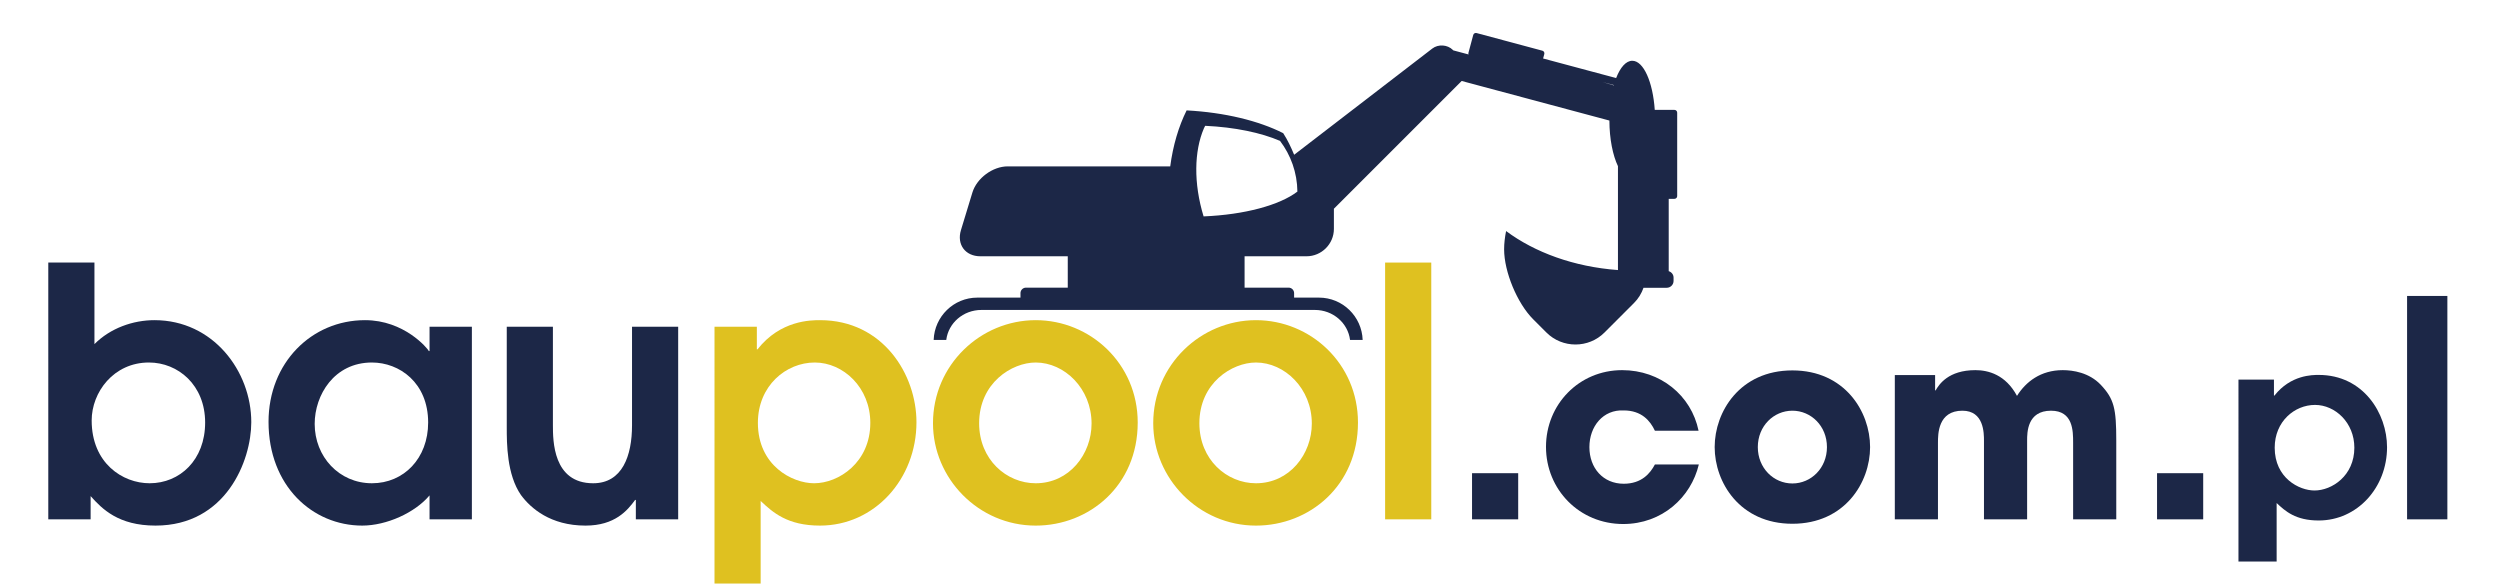
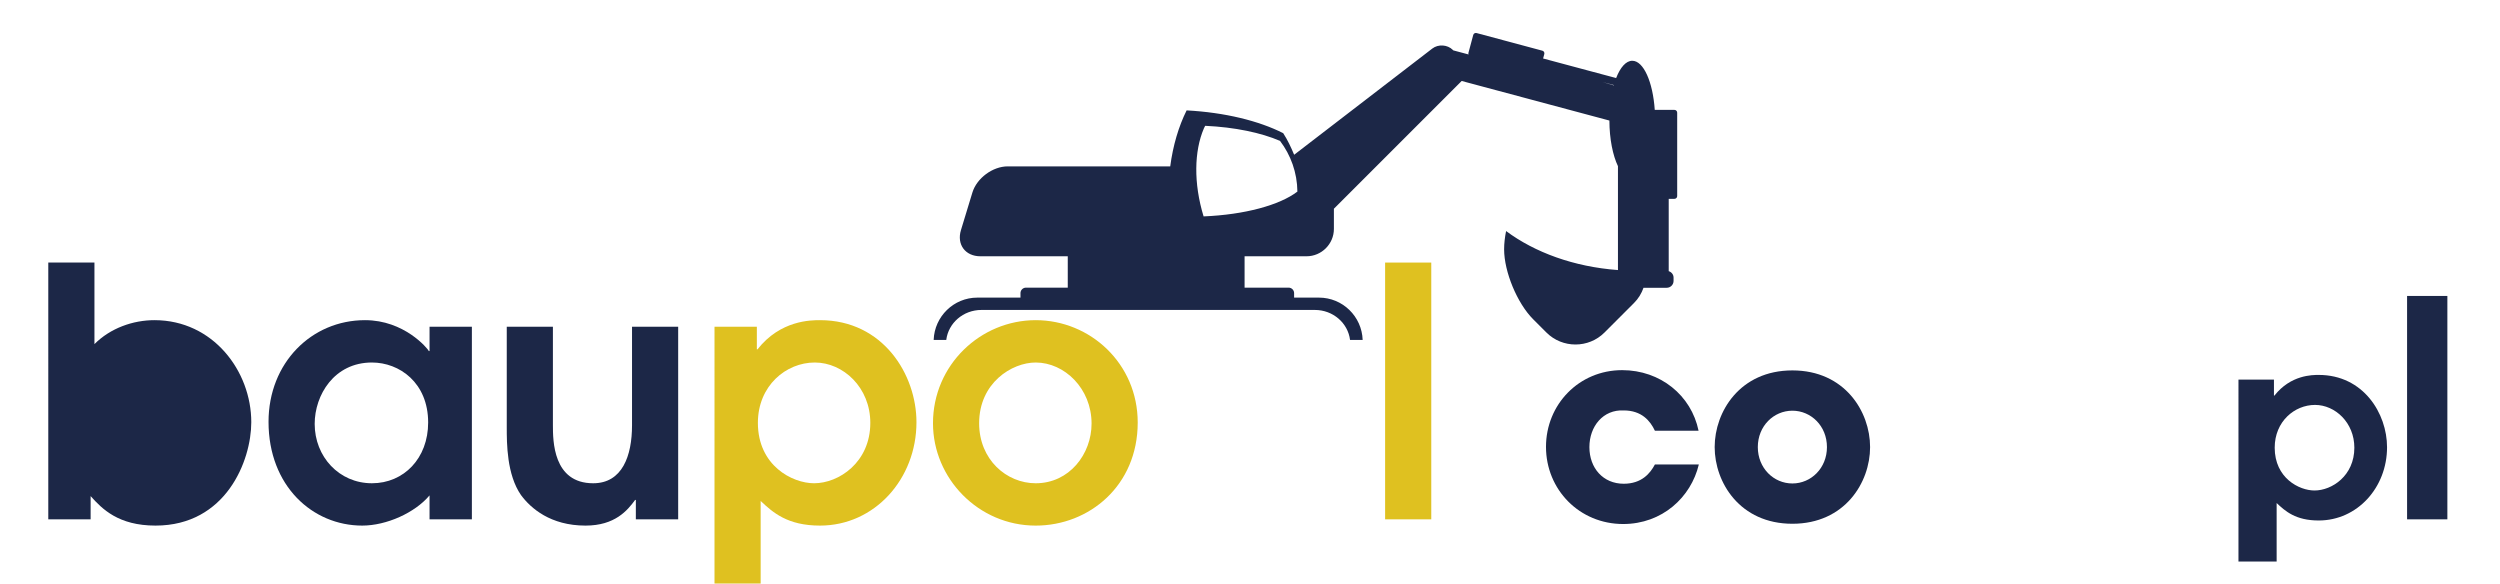
<svg xmlns="http://www.w3.org/2000/svg" enable-background="new 0 0 1616 377.196" height="377.196" viewBox="0 0 1616 377.196" width="1616">
-   <path d="m31.213 169.724h29.836v52.707c10.313-10.316 24.895-15.477 38.805-15.477 37.902 0 62.578 32.977 62.578 65.945 0 24.902-16.375 66.848-61.906 66.848-24 0-34.547-10.773-41.945-19.07v15.023h-27.368zm65.5 142.656c19.512 0 35.887-15.027 35.887-39.254s-17.496-38.801-36.336-38.801c-22.879 0-37.012 19.285-37.012 37.453 0 27.586 19.961 40.602 37.461 40.602z" fill="#1c2747" />
+   <path d="m31.213 169.724h29.836v52.707c10.313-10.316 24.895-15.477 38.805-15.477 37.902 0 62.578 32.977 62.578 65.945 0 24.902-16.375 66.848-61.906 66.848-24 0-34.547-10.773-41.945-19.07v15.023h-27.368m65.5 142.656c19.512 0 35.887-15.027 35.887-39.254s-17.496-38.801-36.336-38.801c-22.879 0-37.012 19.285-37.012 37.453 0 27.586 19.961 40.602 37.461 40.602z" fill="#1c2747" />
  <path d="m305.021 335.7h-27.363v-15.477c-9.422 11.227-27.816 19.523-43.516 19.523-32.078 0-60.563-25.578-60.563-67.07 0-38.133 27.813-65.723 62.359-65.723 25.344 0 40.371 18.168 41.27 19.961h.449v-15.694h27.363v124.48zm-64.597-101.375c-24.449 0-37.012 21.082-37.012 39.695 0 21.09 15.703 38.359 37.012 38.359 20.637 0 36.336-16.148 36.336-39.254 0-25.8-18.617-38.8-36.336-38.8z" fill="#1c2747" />
  <path d="m438.373 211.22v124.48h-27.363v-12.563h-.445c-4.938 6.742-13.016 16.609-32.078 16.609-22.656 0-35.441-11.223-41.723-19.742-9.195-13.234-9.195-33.426-9.195-43.742v-65.042h29.831v63.48c0 10.086 0 37.68 26.02 37.68 18.84 0 25.121-17.719 25.121-37.461v-63.699z" fill="#1c2747" />
  <path d="m461.861 211.22h27.367v14.574h.445c14.805-18.84 34.543-18.84 40.375-18.84 40.824 0 62.355 35.219 62.355 65.945 0 36.785-27.137 66.848-62.355 66.848-21.082 0-30.508-8.531-38.359-15.926v53.375h-29.828zm64.375 101.16c15.926 0 36.336-13.453 36.336-39.035 0-22.871-17.496-39.02-35.887-39.02-18.617 0-36.785 15.023-36.785 39.02 0 27.59 22.204 39.035 36.336 39.035z" fill="#dfc120" />
  <path d="m1446.947 245.356h22.938v10.352h.316c10.492-13.359 24.473-13.359 28.594-13.359 28.938 0 44.195 24.953 44.195 46.727 0 26.078-19.223 47.367-44.195 47.367-14.922 0-21.605-6.039-27.172-11.281v37.809h-24.676zm49.157 71.696c11.273 0 25.75-9.539 25.75-27.664 0-16.199-12.414-27.648-25.422-27.648-13.188 0-26.066 10.648-26.066 27.648-.001 19.558 15.73 27.664 25.738 27.664z" fill="#1c2747" />
  <path d="m603.084 273.575c0-37.684 30.727-66.621 66.391-66.621 35.219 0 65.945 28.043 65.945 66.172 0 40.824-31.402 66.621-65.945 66.621-37.012 0-66.391-30.516-66.391-66.172zm102.504.219c0-22.652-17.492-39.469-36.113-39.469-15.477 0-36.559 13.227-36.559 39.25 0 23.547 17.719 38.805 36.559 38.805 21.757 0 36.113-18.844 36.113-38.586z" fill="#dfc120" />
-   <path d="m745.447 273.575c0-37.684 30.734-66.621 66.398-66.621 35.211 0 65.945 28.043 65.945 66.172 0 40.824-31.402 66.621-65.945 66.621-37.007 0-66.398-30.516-66.398-66.172zm102.512.219c0-22.652-17.5-39.469-36.113-39.469-15.477 0-36.566 13.227-36.566 39.25 0 23.547 17.727 38.805 36.566 38.805 21.758 0 36.113-18.844 36.113-38.586z" fill="#dfc120" />
  <path d="m895.338 169.724h29.836v165.976h-29.836z" fill="#dfc120" />
  <g fill="#1c2747">
    <path d="m1555.939 191.302h26.043v144.398h-26.043z" />
-     <path d="m951.525 305.872h29.832v29.828h-29.832z" />
-     <path d="m1394.314 305.872h29.832v29.828h-29.832z" />
    <path d="m1098.119 300.251c-5.035 21.176-23.684 38.473-48.891 38.473-28.223 0-49.898-22.176-49.898-49.891 0-27.391 21.332-49.57 49.223-49.57 24.699 0 44.695 16.297 49.398 39.156h-28.227c-3.02-6.387-8.566-13.113-20.16-13.113-13.273-.668-22.176 10.254-22.176 23.691 0 13.605 8.902 23.695 22.176 23.695 11.594 0 17.141-6.727 20.16-12.441z" />
    <path d="m1158.6 239.431c33.934 0 50.23 26.715 50.23 49.566 0 22.848-16.297 49.563-50.23 49.563-33.941 0-50.238-26.715-50.238-49.563-.001-22.851 16.296-49.566 50.238-49.566zm0 73.082c12.09 0 22.34-9.91 22.34-23.516 0-13.609-10.25-23.52-22.34-23.52-12.102 0-22.348 9.91-22.348 23.52 0 13.606 10.246 23.516 22.348 23.516z" />
-     <path d="m1224.818 242.458h26.039v9.914h.332c2.188-3.867 8.238-13.109 25.711-13.109 8.23 0 19.492 2.855 26.879 16.637 5.715-9.078 15.293-16.637 29.574-16.637 6.555 0 16.973 1.516 24.531 9.41 8.738 9.242 10.078 15.457 10.078 36.129v50.898h-27.891v-49.559c0-7.559 0-20.664-14.281-20.664-15.453 0-15.453 14.113-15.453 19.324v50.899h-27.891v-50.734c0-5.047 0-19.488-13.945-19.488-15.793 0-15.793 15.121-15.793 20.664v49.558h-27.891v-93.242z" />
    <path d="m1082.369 71.028h-12.734c-1.215-18.02-7.238-31.746-14.531-31.746-4.07 0-7.754 4.277-10.434 11.176l-47.207-12.652.773-2.887c.25-.934-.324-1.922-1.254-2.156l-42.527-11.398c-.941-.25-1.914.309-2.156 1.25l-3.125 11.648c-.09.336.027.645.129.945l-9.898-2.645-.301-.309c-3.453-3.441-9.422-3.832-13.273-.859l-89.293 68.652c-2.023-4.902-4.285-9.66-7.074-13.965-15.719-7.961-37.652-13.387-62.426-14.727-5.195 10.418-8.832 22.777-10.598 36.188h-105.04c-9.734 0-20.031 7.633-22.852 16.934l-7.383 24.254c-2.844 9.313 2.809 16.926 12.535 16.926h56.504v20.277h-27.02c-1.949 0-3.543 1.594-3.543 3.539v2.906h-27.898c-15.277 0-27.684 12.195-28.219 27.336h8.145c1.359-10.891 10.973-19.367 22.73-19.367h215.543c11.758 0 21.367 8.477 22.73 19.367h8.152c-.531-15.141-12.934-27.336-28.223-27.336h-16.091v-2.906c0-1.945-1.594-3.539-3.535-3.539h-28.477v-20.277h40.043c9.734 0 17.691-7.969 17.691-17.691v-13.109c.074-.047.152-.063.207-.137l82.387-82.379 95.488 25.578c.031 11.961 2.211 22.504 5.531 29.496v67.145c-28.422-2.086-53.742-11.391-72.305-25.211-.805 4.047-1.277 8.059-1.277 11.797 0 14.539 8.457 34.898 18.777 45.219l8.574 8.574c10.324 10.328 27.223 10.328 37.543-.012l19.031-19.039c2.891-2.867 4.93-6.277 6.18-9.887.02 0 .035.016.063.016h14.938c2.426 0 4.422-1.988 4.422-4.426v-2.152c0-1.969-1.328-3.594-3.133-4.16v-46.754h3.711c.973 0 1.766-.805 1.766-1.777v-53.935c0-.992-.793-1.785-1.766-1.785zm-304.367 68.852c-6.551-21.41-6.098-42.254.191-56.895.293-.543.52-1.145.824-1.66 19.191.875 36.203 4.484 48.395 9.746 6.918 9.133 11.094 20.453 11.223 32.777-11.469 8.751-34.043 14.93-60.633 16.032zm265.172-84.672-7.211-2.156 7.258 1.945c-.02.066-.032.145-.047.211z" />
  </g>
  <path d="m925.174 320.786h26.351" fill="#dfc120" />
  <path d="m1367.963 317.38h26.351" fill="#dfc120" />
  <path d="m1424.146 315.552h26.356" fill="#dfc120" />
</svg>